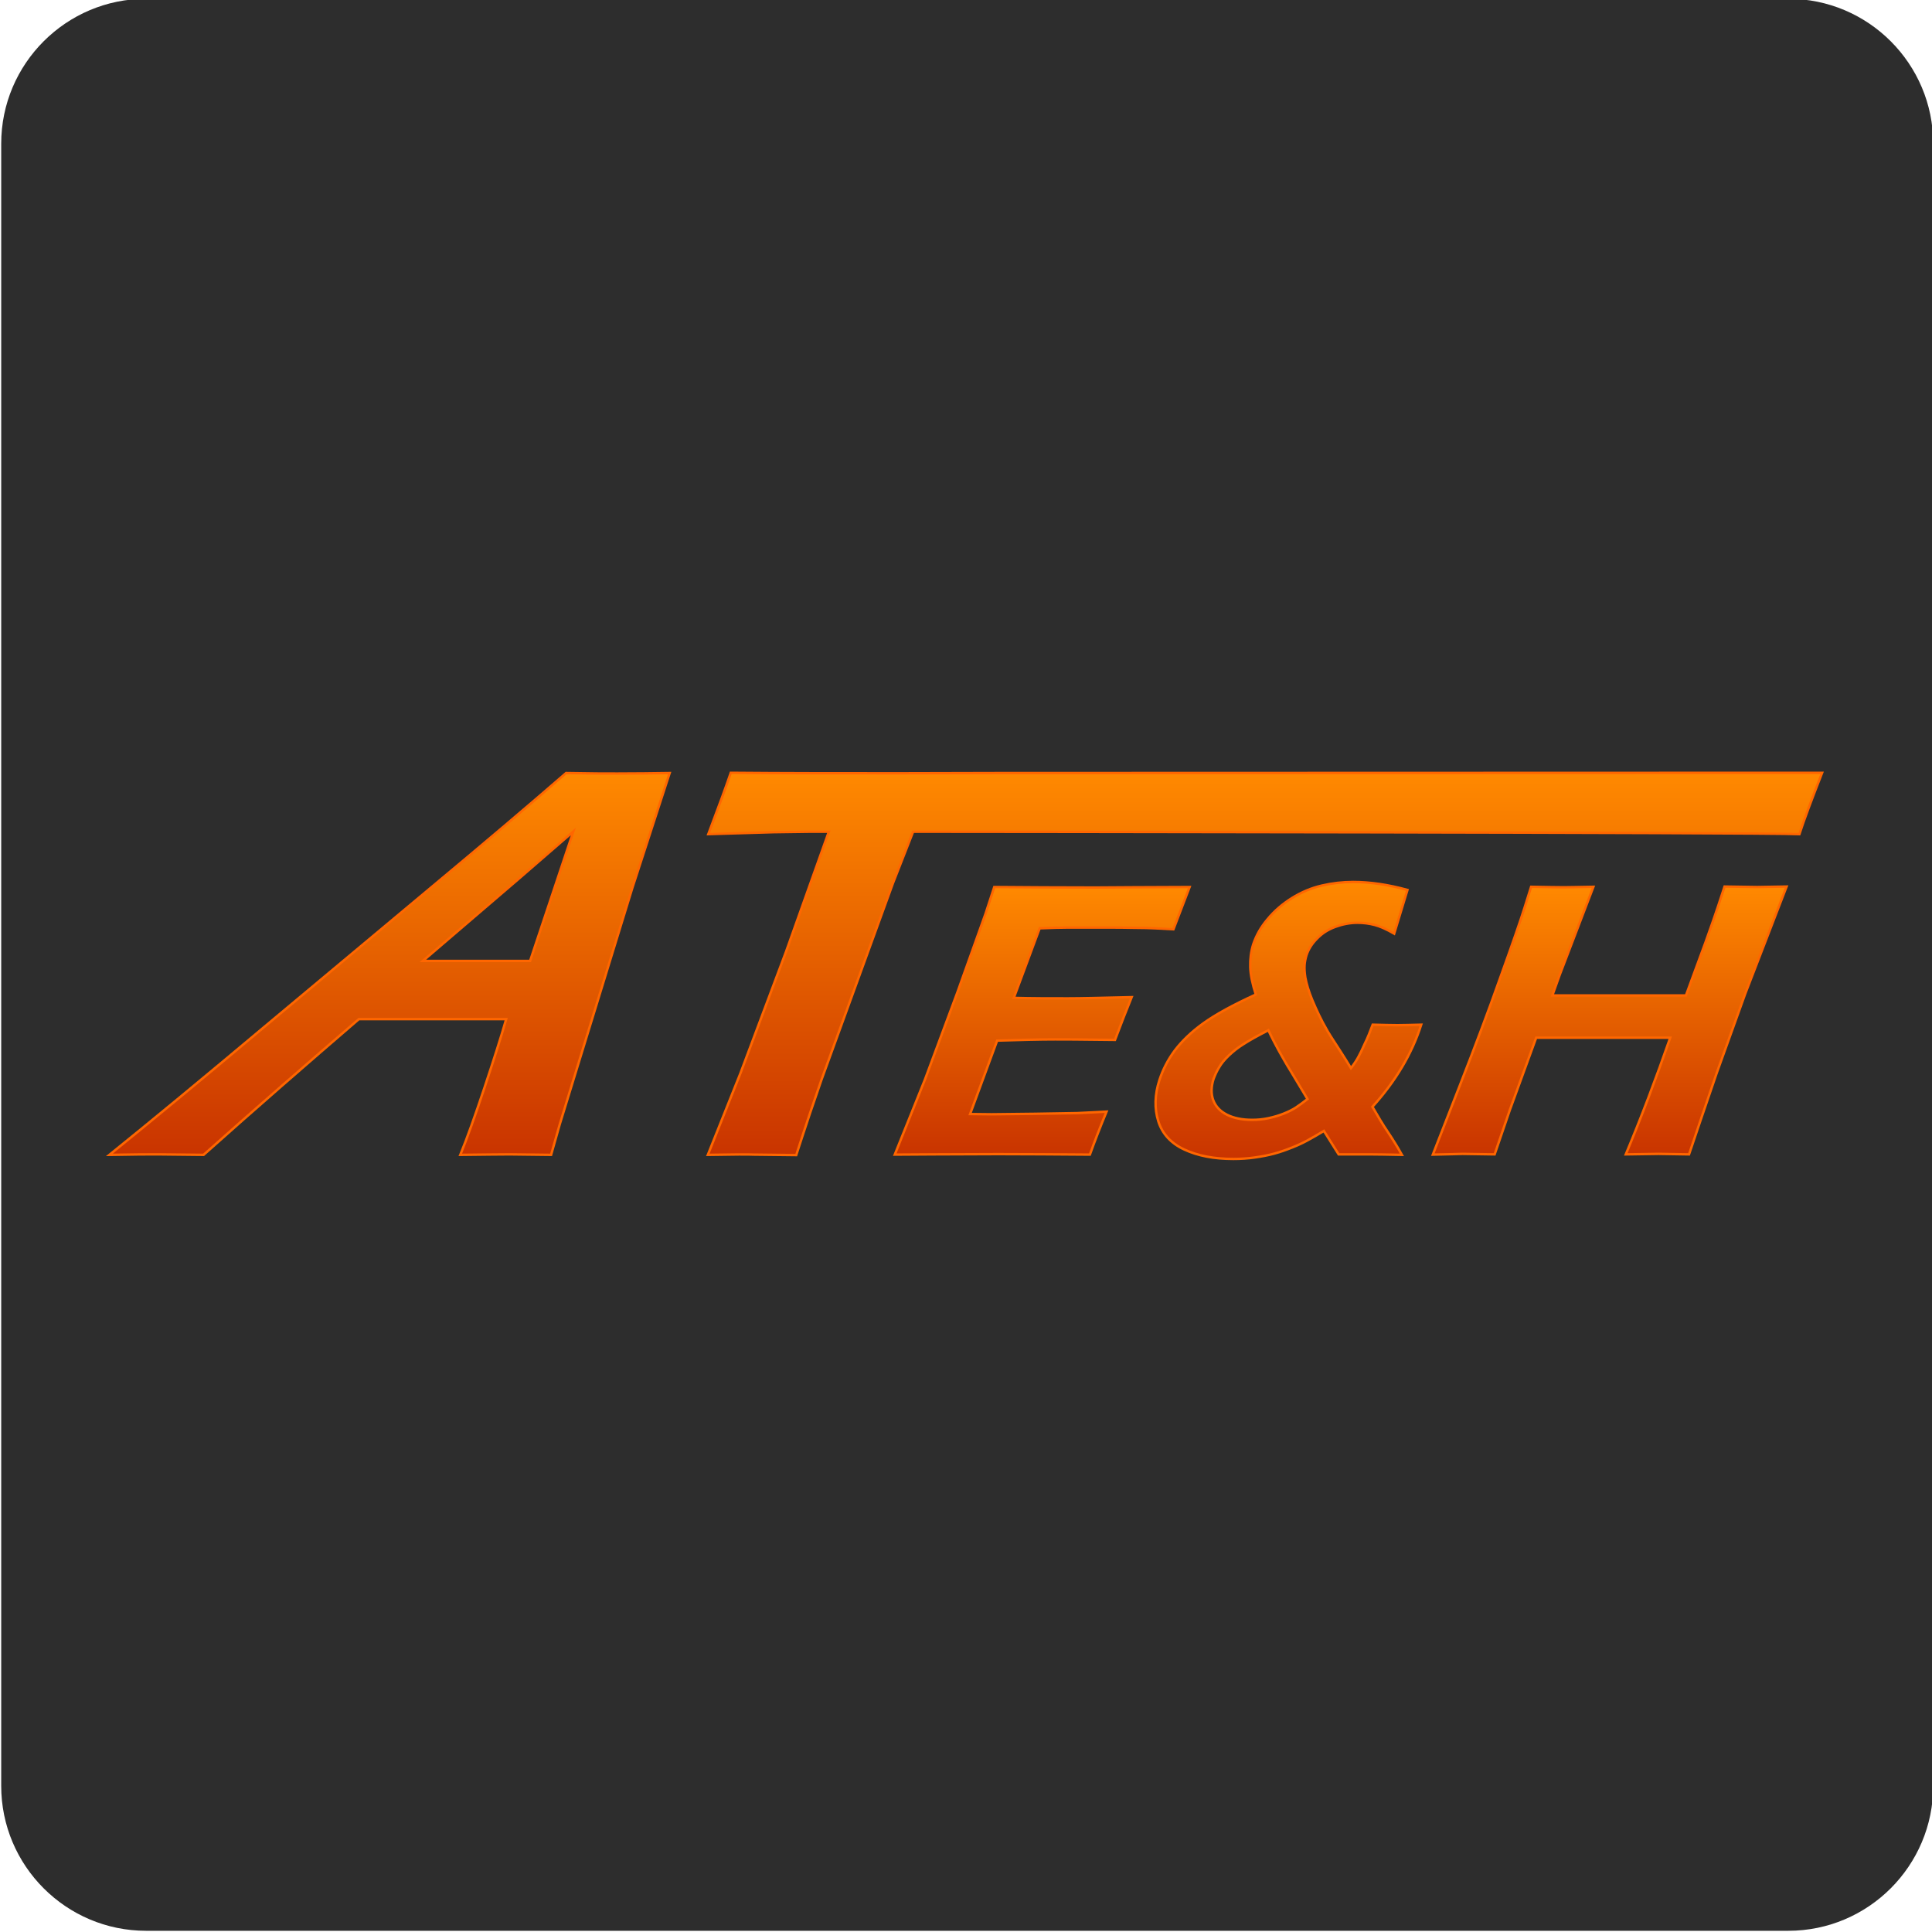
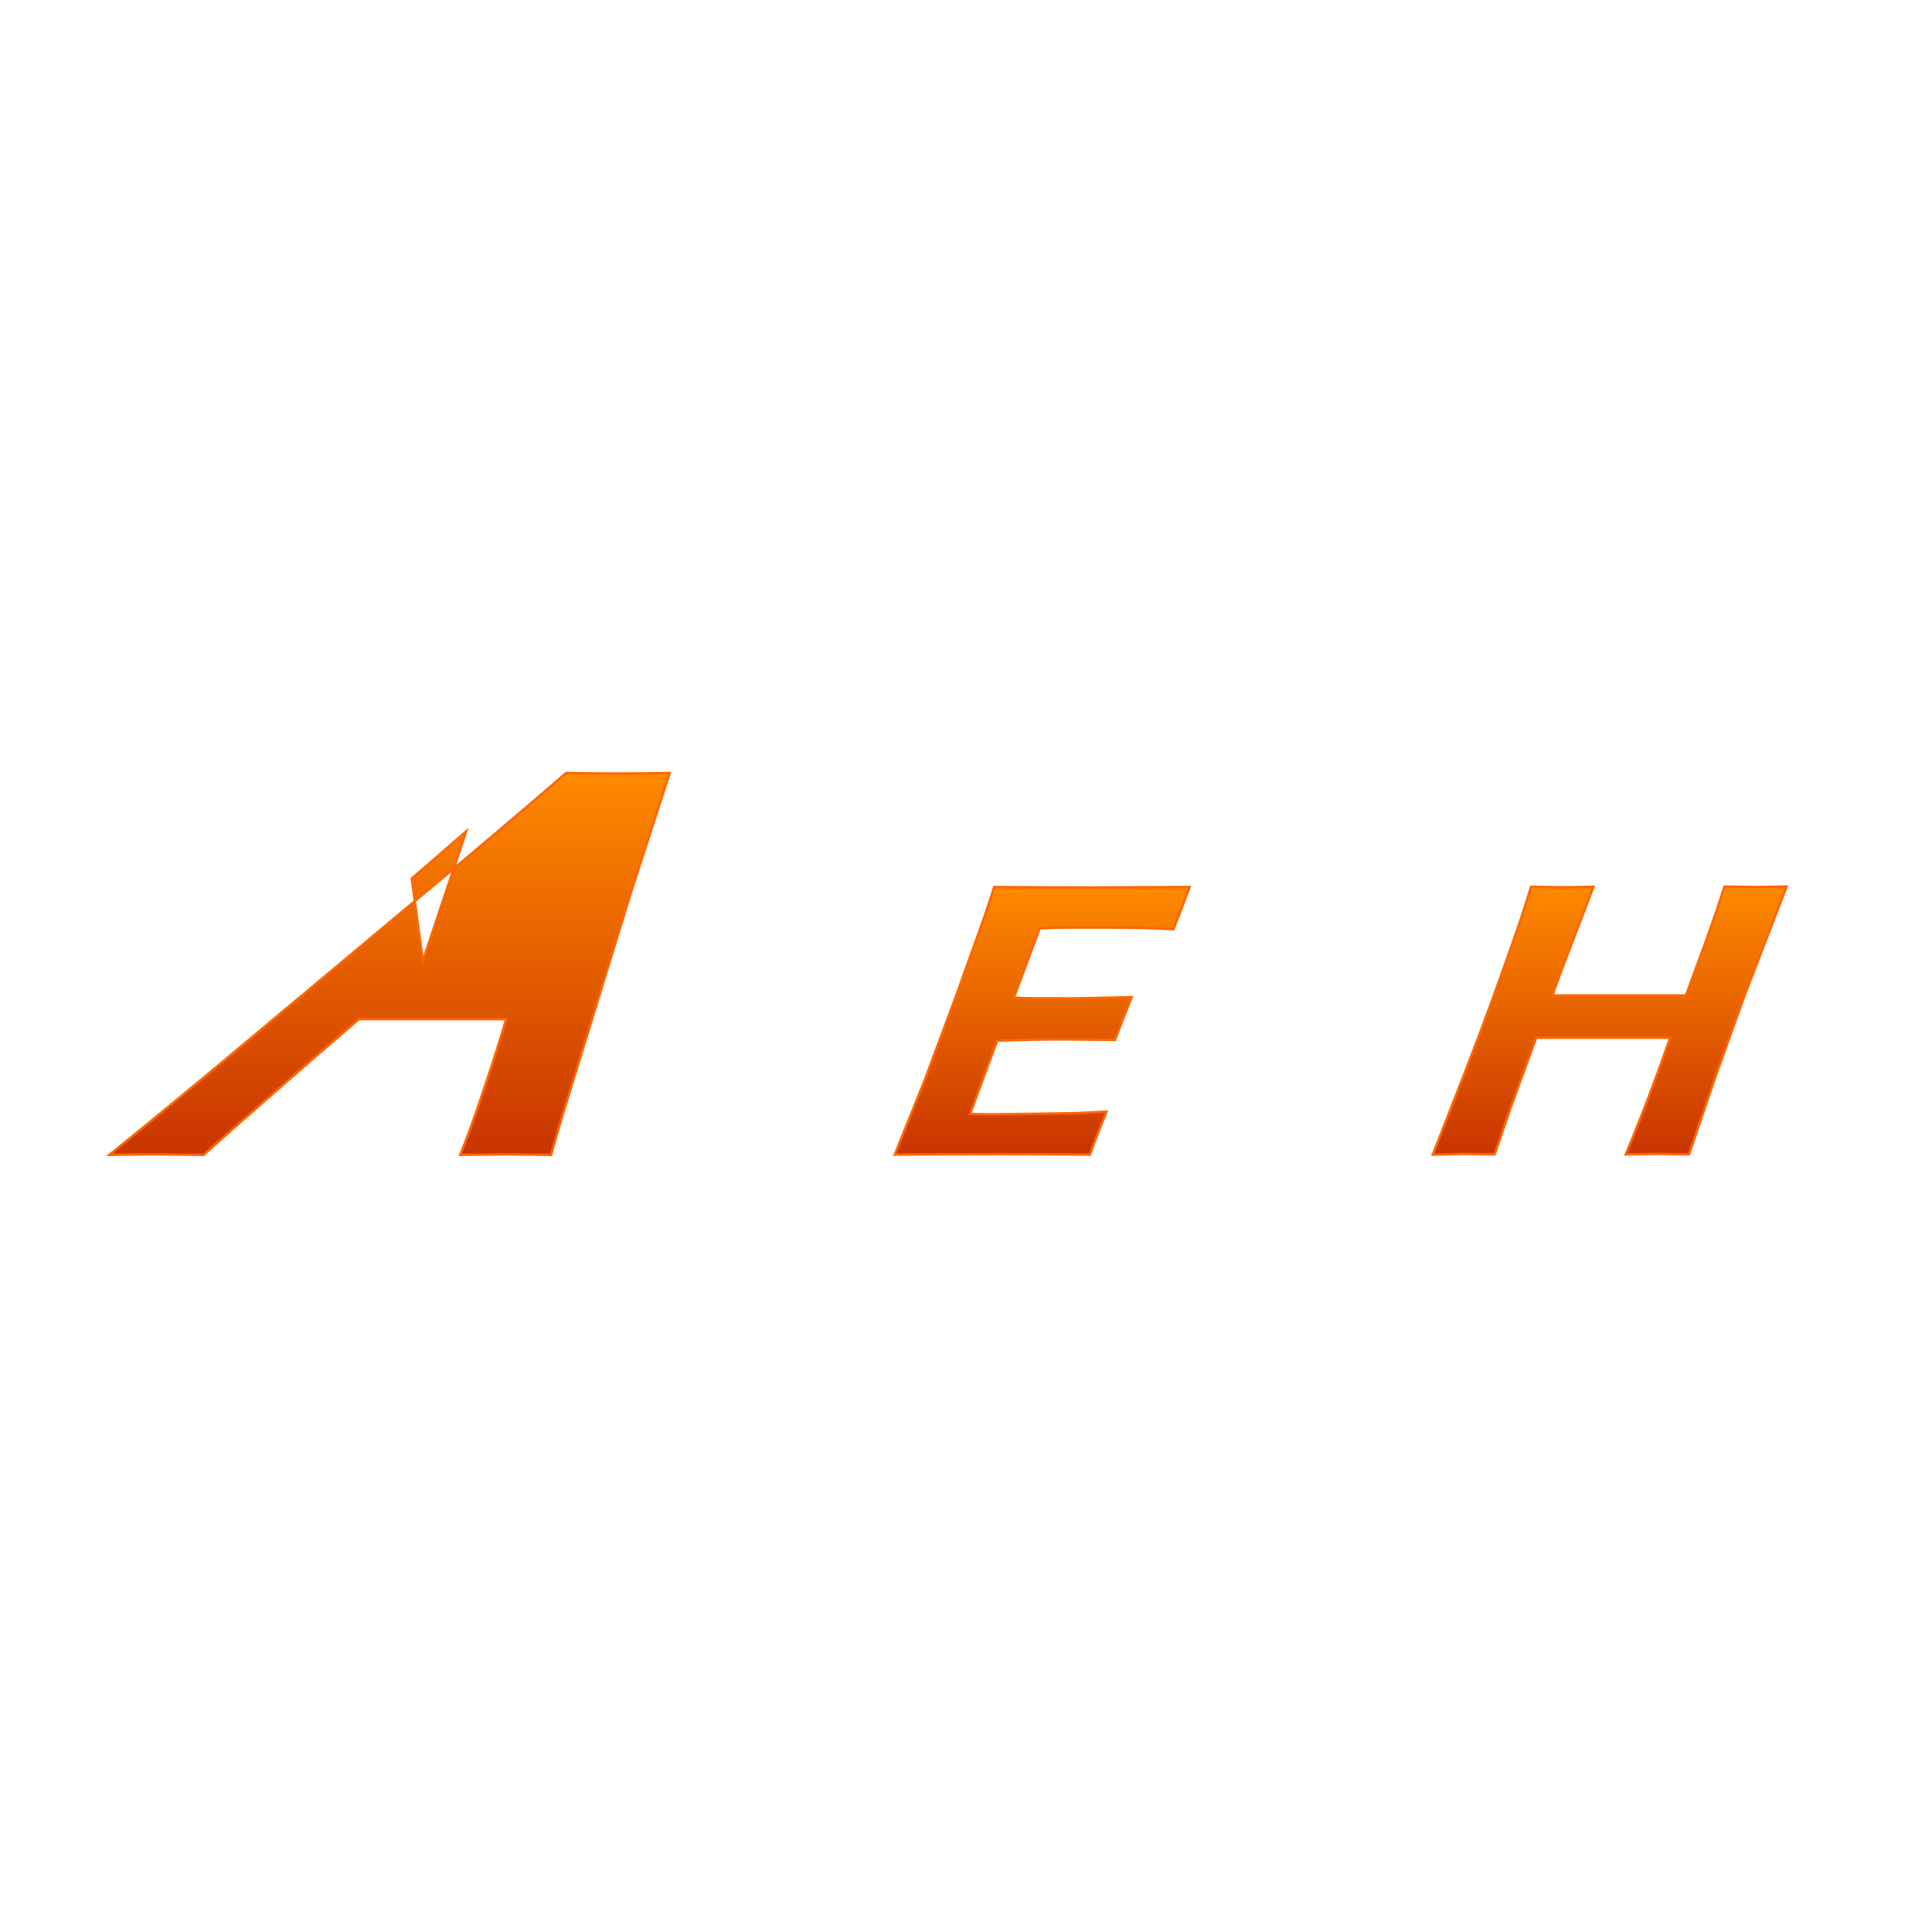
<svg xmlns="http://www.w3.org/2000/svg" version="1.1" id="Layer_1" x="0px" y="0px" viewBox="0 0 800 800" style="enable-background:new 0 0 800 800;" xml:space="preserve">
  <style type="text/css">
	.st0{fill:#2D2D2D;}
	.st1{fill:url(#SVGID_1_);stroke:#FF6600;stroke-miterlimit:10;}
	.st2{fill:url(#SVGID_00000022518818147653223610000007389648531990754968_);stroke:#FF6600;stroke-miterlimit:10;}
	.st3{fill:url(#SVGID_00000137833993022265690370000007697336638913701007_);stroke:#FF6600;stroke-miterlimit:10;}
	.st4{fill:url(#SVGID_00000176028112179519546310000017226643764017954230_);stroke:#FF6600;stroke-miterlimit:10;}
	.st5{fill:url(#SVGID_00000088092934034993033730000004849142438400091792_);stroke:#FF6600;stroke-miterlimit:10;}
</style>
  <g id="SvgjsG1006">
-     <path class="st0" d="M740.5,799.5h-680c-33.1,0-60-26.9-60-60v-680c0-33.1,26.9-60,60-60h680c33.1,0,60,26.9,60,60v680   C800.5,772.6,773.6,799.5,740.5,799.5z" />
-   </g>
+     </g>
  <g id="SvgjsG1005_00000078753427031084933500000010746997595245542831_">
    <g>
      <linearGradient id="SVGID_1_" gradientUnits="userSpaceOnUse" x1="161.3" y1="479.9" x2="161.3" y2="321.8" gradientTransform="matrix(1 0 0 -1 0 800)">
        <stop offset="0" style="stop-color:#FF8900" />
        <stop offset="1" style="stop-color:#C93400" />
      </linearGradient>
-       <path class="st1" d="M45.3,478.2c17.6-14.2,38.9-31.8,63.8-52.7l70-58.5c21.7-18.1,40.1-33.7,55.3-46.9c9.9,0.2,17,0.2,21.2,0.2    c7.3,0,14.6-0.1,21.7-0.2l-15.4,47.4l-30.1,98l-3.6,12.7L211,478c-4,0-10.8,0.1-20.4,0.2c2.8-6.9,6.1-16.1,10-27.8    c3.9-11.7,6.9-21.1,9-28.4h-61c-21.4,18.4-42.9,37.1-64.3,56.2L65.5,478C62,478,55.2,478,45.3,478.2z M175.1,397.9h44.4l17.9-53.6    l-22.5,19.5L175.1,397.9z" />
+       <path class="st1" d="M45.3,478.2c17.6-14.2,38.9-31.8,63.8-52.7l70-58.5c21.7-18.1,40.1-33.7,55.3-46.9c9.9,0.2,17,0.2,21.2,0.2    c7.3,0,14.6-0.1,21.7-0.2l-15.4,47.4l-30.1,98l-3.6,12.7L211,478c-4,0-10.8,0.1-20.4,0.2c2.8-6.9,6.1-16.1,10-27.8    c3.9-11.7,6.9-21.1,9-28.4h-61c-21.4,18.4-42.9,37.1-64.3,56.2L65.5,478C62,478,55.2,478,45.3,478.2z M175.1,397.9l17.9-53.6    l-22.5,19.5L175.1,397.9z" />
      <linearGradient id="SVGID_00000013184066496240166100000005542556206243875493_" gradientUnits="userSpaceOnUse" x1="523.8" y1="480" x2="523.8" y2="321.7" gradientTransform="matrix(1 0 0 -1 0 800)">
        <stop offset="0" style="stop-color:#FF8900" />
        <stop offset="1" style="stop-color:#C93400" />
      </linearGradient>
-       <path style="fill:url(#SVGID_00000013184066496240166100000005542556206243875493_);stroke:#FF6600;stroke-miterlimit:10;" d="    M293.1,478.2l13.5-33.8l18.9-50.4l17.7-49.6h-8.1l-7.6,0.1l-7.2,0.1l-27,0.8c4.2-11.1,7.3-19.6,9.3-25.4    c22.2,0.2,45.5,0.2,69.8,0.2l41.6-0.1l340.5-0.1c-4.3,11-7.5,19.5-9.4,25.4c-13.8-0.7-345.3-1-358.1-1h-8.9l-8.3,21.2L340.2,447    l-4.7,13.7c-1.9,5.6-3.8,11.5-5.8,17.6l-17.6-0.2C310.2,478,303.9,478,293.1,478.2z" />
      <g>
        <linearGradient id="SVGID_00000085955764211971861480000008601401182593130676_" gradientUnits="userSpaceOnUse" x1="431.55" y1="432.828" x2="431.55" y2="322.028" gradientTransform="matrix(1 0 0 -1 0 800)">
          <stop offset="0" style="stop-color:#FF8900" />
          <stop offset="1" style="stop-color:#C93400" />
        </linearGradient>
        <path style="fill:url(#SVGID_00000085955764211971861480000008601401182593130676_);stroke:#FF6600;stroke-miterlimit:10;" d="     M370.5,478.1L383,447l13.4-36l11.7-32.7l3.6-11c13.3,0.1,27.3,0.2,41.8,0.2l15.6-0.1l23.5-0.1l-6.7,17.5l-7.6-0.4     c-2.1-0.1-5-0.2-8.7-0.2c-3.7-0.1-7.5-0.1-11.4-0.1c-8.4,0-13.9,0-16.4,0s-6.2,0.1-11.3,0.3l-10.7,28.8     c7.4,0.2,14.8,0.2,22.3,0.2c5.2,0,14-0.2,26.5-0.5c-2,4.9-4.3,10.8-6.9,17.7c-14.4-0.2-22.7-0.2-24.8-0.2c-6.4,0-14.4,0.2-24,0.5     l-11.2,30.4l8.9,0.1c2.6,0,8.6-0.1,17.9-0.2l17.7-0.3l12-0.6c-2.6,6.3-4.9,12.2-6.9,17.8c-14-0.1-26.7-0.2-38-0.2l-26.8,0.1     L370.5,478.1z" />
        <linearGradient id="SVGID_00000002344029784995005960000015017281786461297819_" gradientUnits="userSpaceOnUse" x1="533.495" y1="434.8" x2="533.495" y2="320.1" gradientTransform="matrix(1 0 0 -1 0 800)">
          <stop offset="0" style="stop-color:#FF8900" />
          <stop offset="1" style="stop-color:#C93400" />
        </linearGradient>
-         <path style="fill:url(#SVGID_00000002344029784995005960000015017281786461297819_);stroke:#FF6600;stroke-miterlimit:10;" d="     M568.4,424.3c4.2,0.1,7.6,0.2,10.2,0.2c2.5,0,5.8-0.1,9.9-0.2c-3.9,12.2-10.7,23.5-20.2,34c2.2,3.8,4.3,7.4,6.5,10.6     c2.2,3.3,4.1,6.4,5.7,9.3c-5.7-0.1-10.2-0.2-13.4-0.2c-4.2,0-8.5,0-12.8,0l-6.1-9.7c-2.6,1.6-4.8,2.8-6.6,3.8s-3.9,2-6.4,3     s-5,1.9-7.6,2.6s-5.3,1.2-8.1,1.6s-5.7,0.6-8.8,0.6c-8,0-14.7-1.3-20.3-3.9s-9.2-6.6-10.8-11.8c-1.6-5.2-1.5-10.9,0.5-17     c1.4-4.3,3.5-8.4,6.4-12.3c2.9-3.8,6.8-7.6,11.8-11.2s12.3-7.6,21.7-11.9c-1.4-4.3-2.2-8.1-2.3-11.4c-0.1-3.2,0.3-6.4,1.2-9.3     c1.2-3.6,3.1-7.1,5.9-10.4c2.8-3.4,6.1-6.3,10.1-8.8s8.1-4.2,12.4-5.2c4.3-1,8.6-1.5,13-1.5c7,0,14.5,1.1,22.5,3.3l-5.5,18.1     c-3.1-1.8-5.8-3-8.1-3.6s-4.7-0.9-7.1-0.9c-3.1,0-6.2,0.6-9.2,1.7s-5.5,2.7-7.6,4.9c-2.1,2.1-3.5,4.4-4.3,6.8     c-0.4,1.3-0.7,2.7-0.8,4.1s0,3.1,0.3,5.1c0.5,2.7,1.4,5.8,2.9,9.4c1.8,4.3,3.7,8.3,5.9,12.1c0.5,1,2.4,4,5.8,9.2     c1.5,2.3,2.9,4.6,4.3,6.9c1.4-1.8,2.4-3.4,3.1-4.7c0.7-1.3,1.6-3.1,2.6-5.4C566.3,429.8,567.3,427.2,568.4,424.3z M541.4,455.1     l-6.9-11.5c-2-3.2-3.6-6.1-4.9-8.4c-1.3-2.4-2.8-5.2-4.4-8.6c-4.5,2.3-7.9,4.2-10.2,5.7c-2.3,1.4-4.3,3-6.1,4.7     c-1.8,1.7-3.2,3.4-4.1,5c-1,1.6-1.7,3.2-2.3,4.8c-1,3.2-1.1,6.1-0.1,8.8c1,2.6,2.9,4.6,5.7,6c2.8,1.4,6.3,2.1,10.4,2.1     c2.3,0,4.5-0.2,6.8-0.7s4.3-1.1,6.3-1.9s3.6-1.6,5-2.5C537.9,457.7,539.5,456.6,541.4,455.1z" />
        <linearGradient id="SVGID_00000175320309667684023440000018120751600143373448_" gradientUnits="userSpaceOnUse" x1="666.55" y1="432.9" x2="666.55" y2="322.021" gradientTransform="matrix(1 0 0 -1 0 800)">
          <stop offset="0" style="stop-color:#FF8900" />
          <stop offset="1" style="stop-color:#C93400" />
        </linearGradient>
        <path style="fill:url(#SVGID_00000175320309667684023440000018120751600143373448_);stroke:#FF6600;stroke-miterlimit:10;" d="     M593.3,478.1l11.4-29.2c6.2-15.9,11.8-30.7,16.6-44.3c4.9-13.6,8.2-23.1,9.9-28.5l2.8-8.9c6.3,0.1,10.8,0.2,13.5,0.2     c2,0,6.1-0.1,12.3-0.2l-14,36.6l-3,8.4h55.3l8.1-22c2.7-7.5,4.4-12.5,5.2-14.9l2.7-8.2l13.5,0.2c1.2,0,5.3-0.1,12.2-0.2     l-17.1,44.3l-11.8,32.8l-6.6,19.3c-2.7,7.9-4.3,12.8-4.9,14.5l-12.6-0.2c-1.6,0-6.1,0.1-13.6,0.2c6.4-15.3,12.5-31.4,18.4-48.3     h-55.5l-10.9,29.9l-6.3,18.4l-13.3-0.2C604.3,477.9,600.2,477.9,593.3,478.1z" />
      </g>
    </g>
  </g>
</svg>